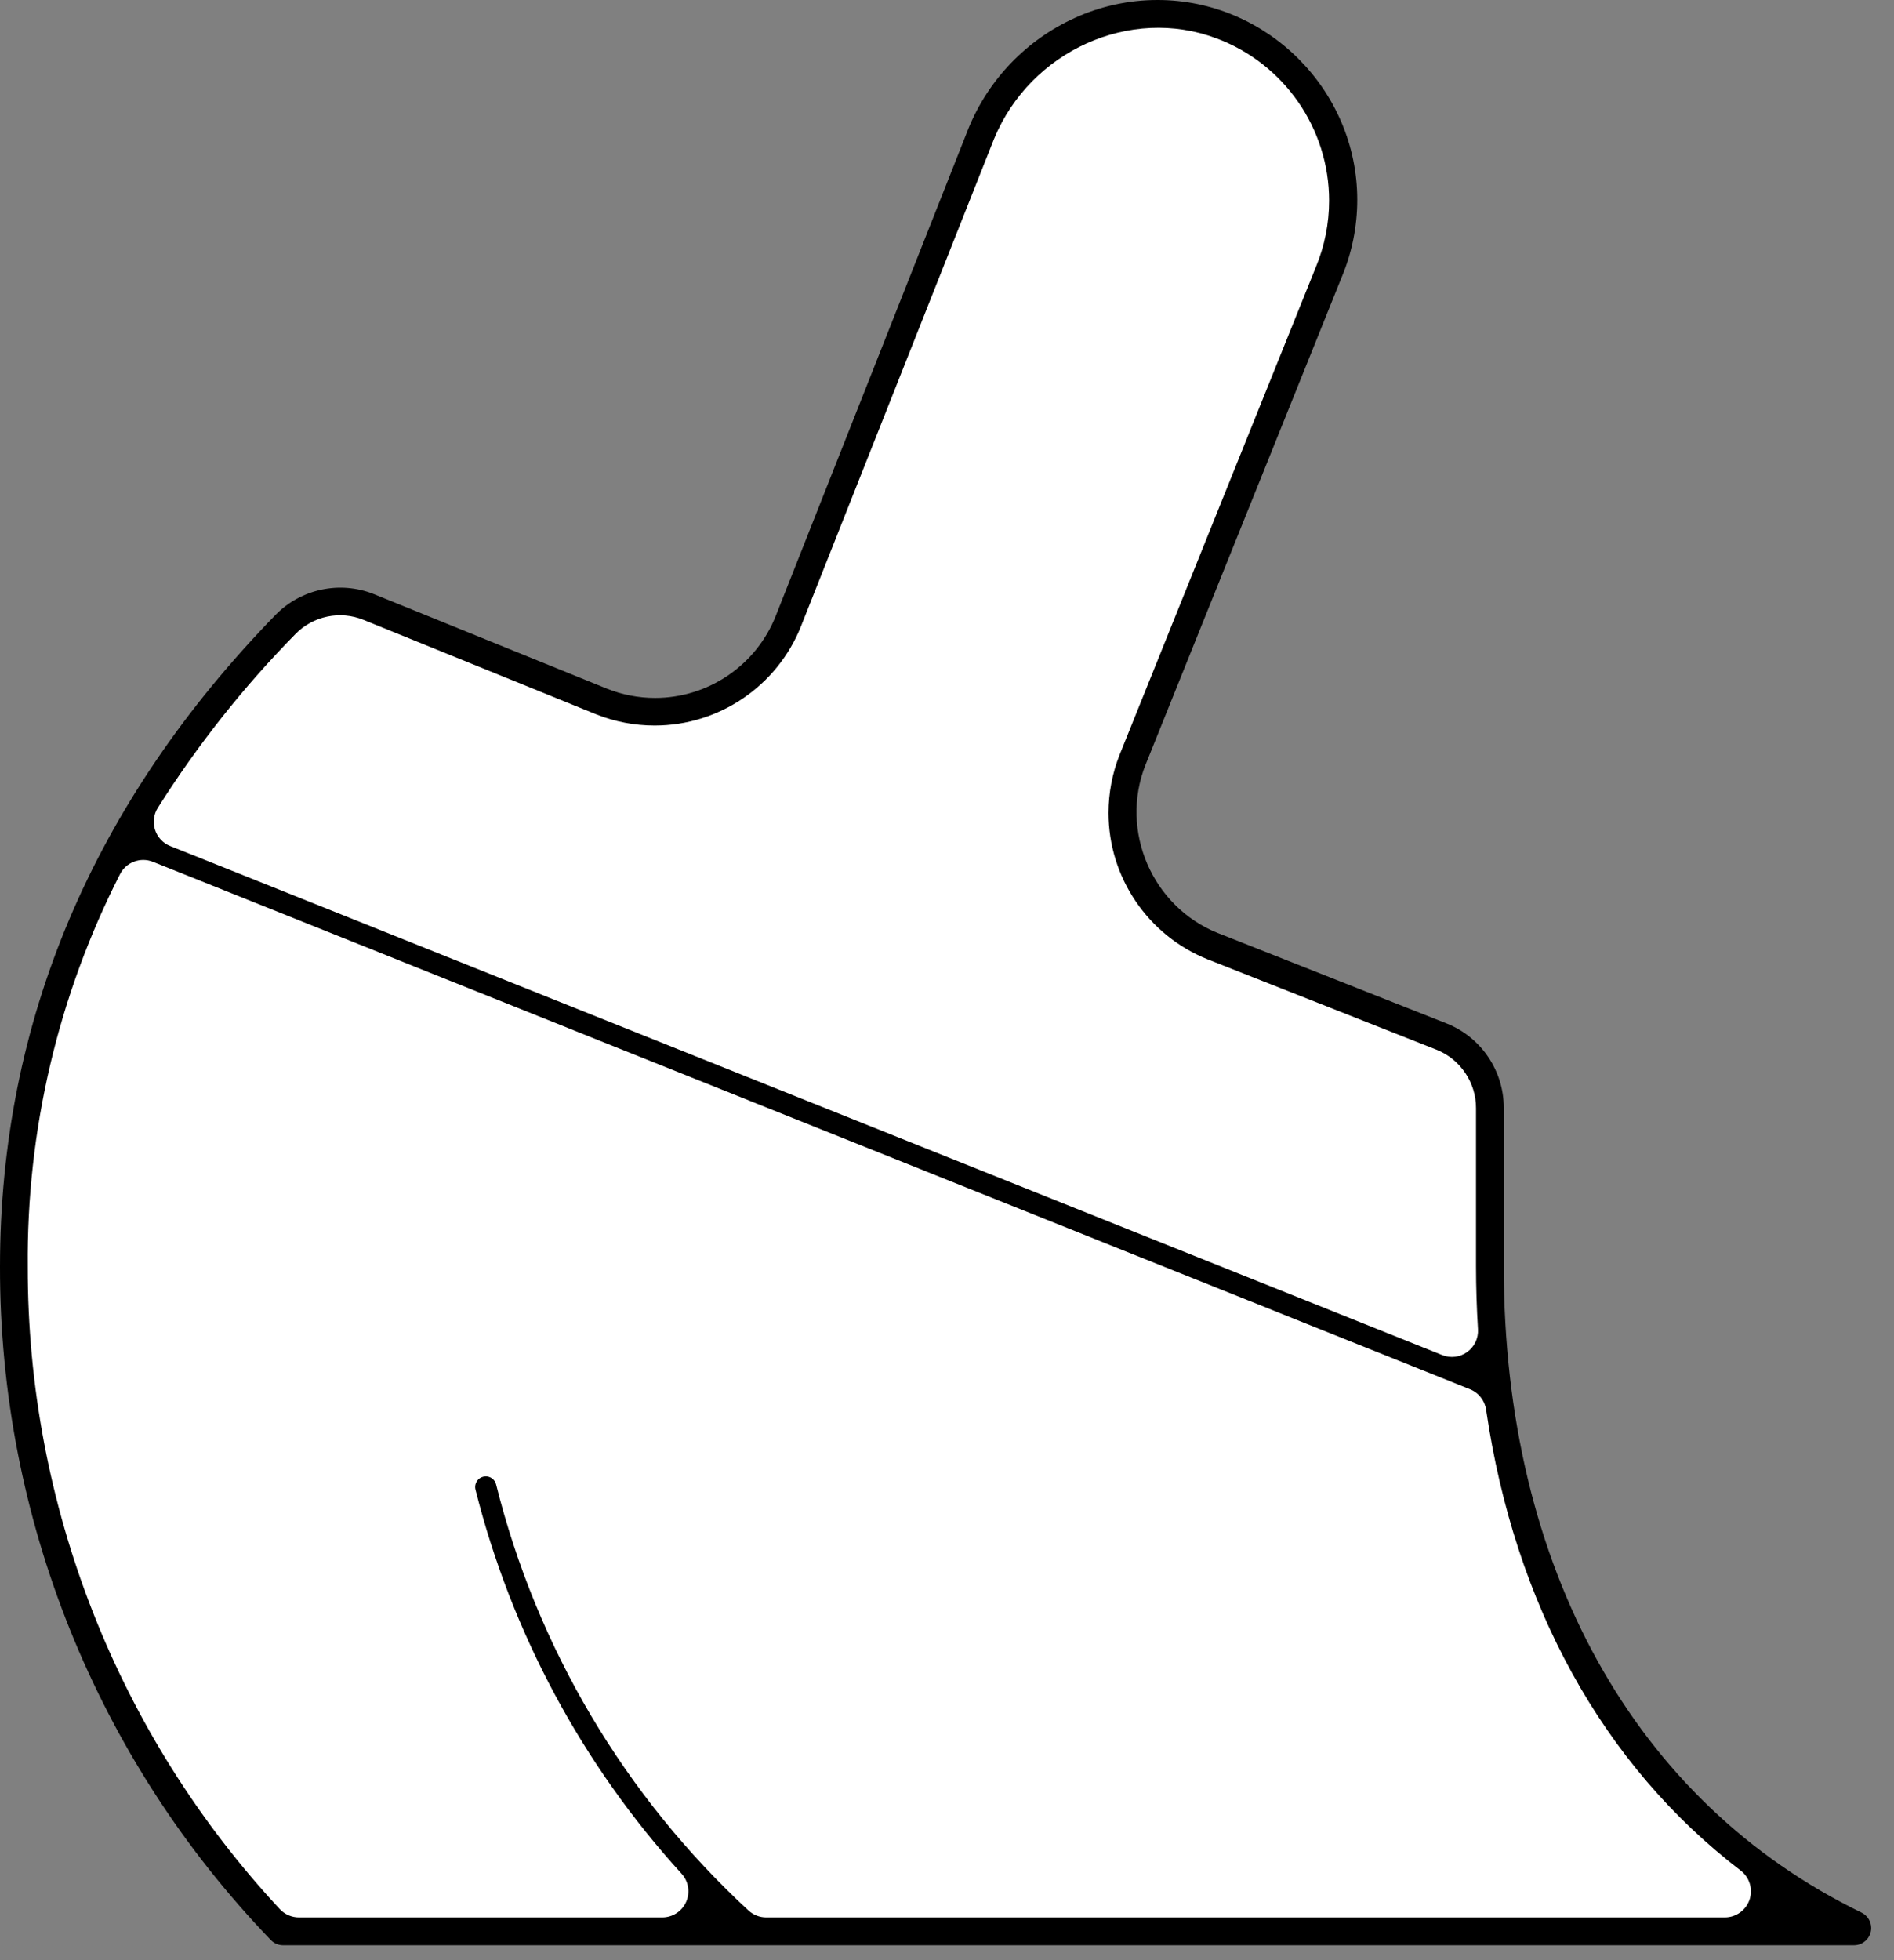
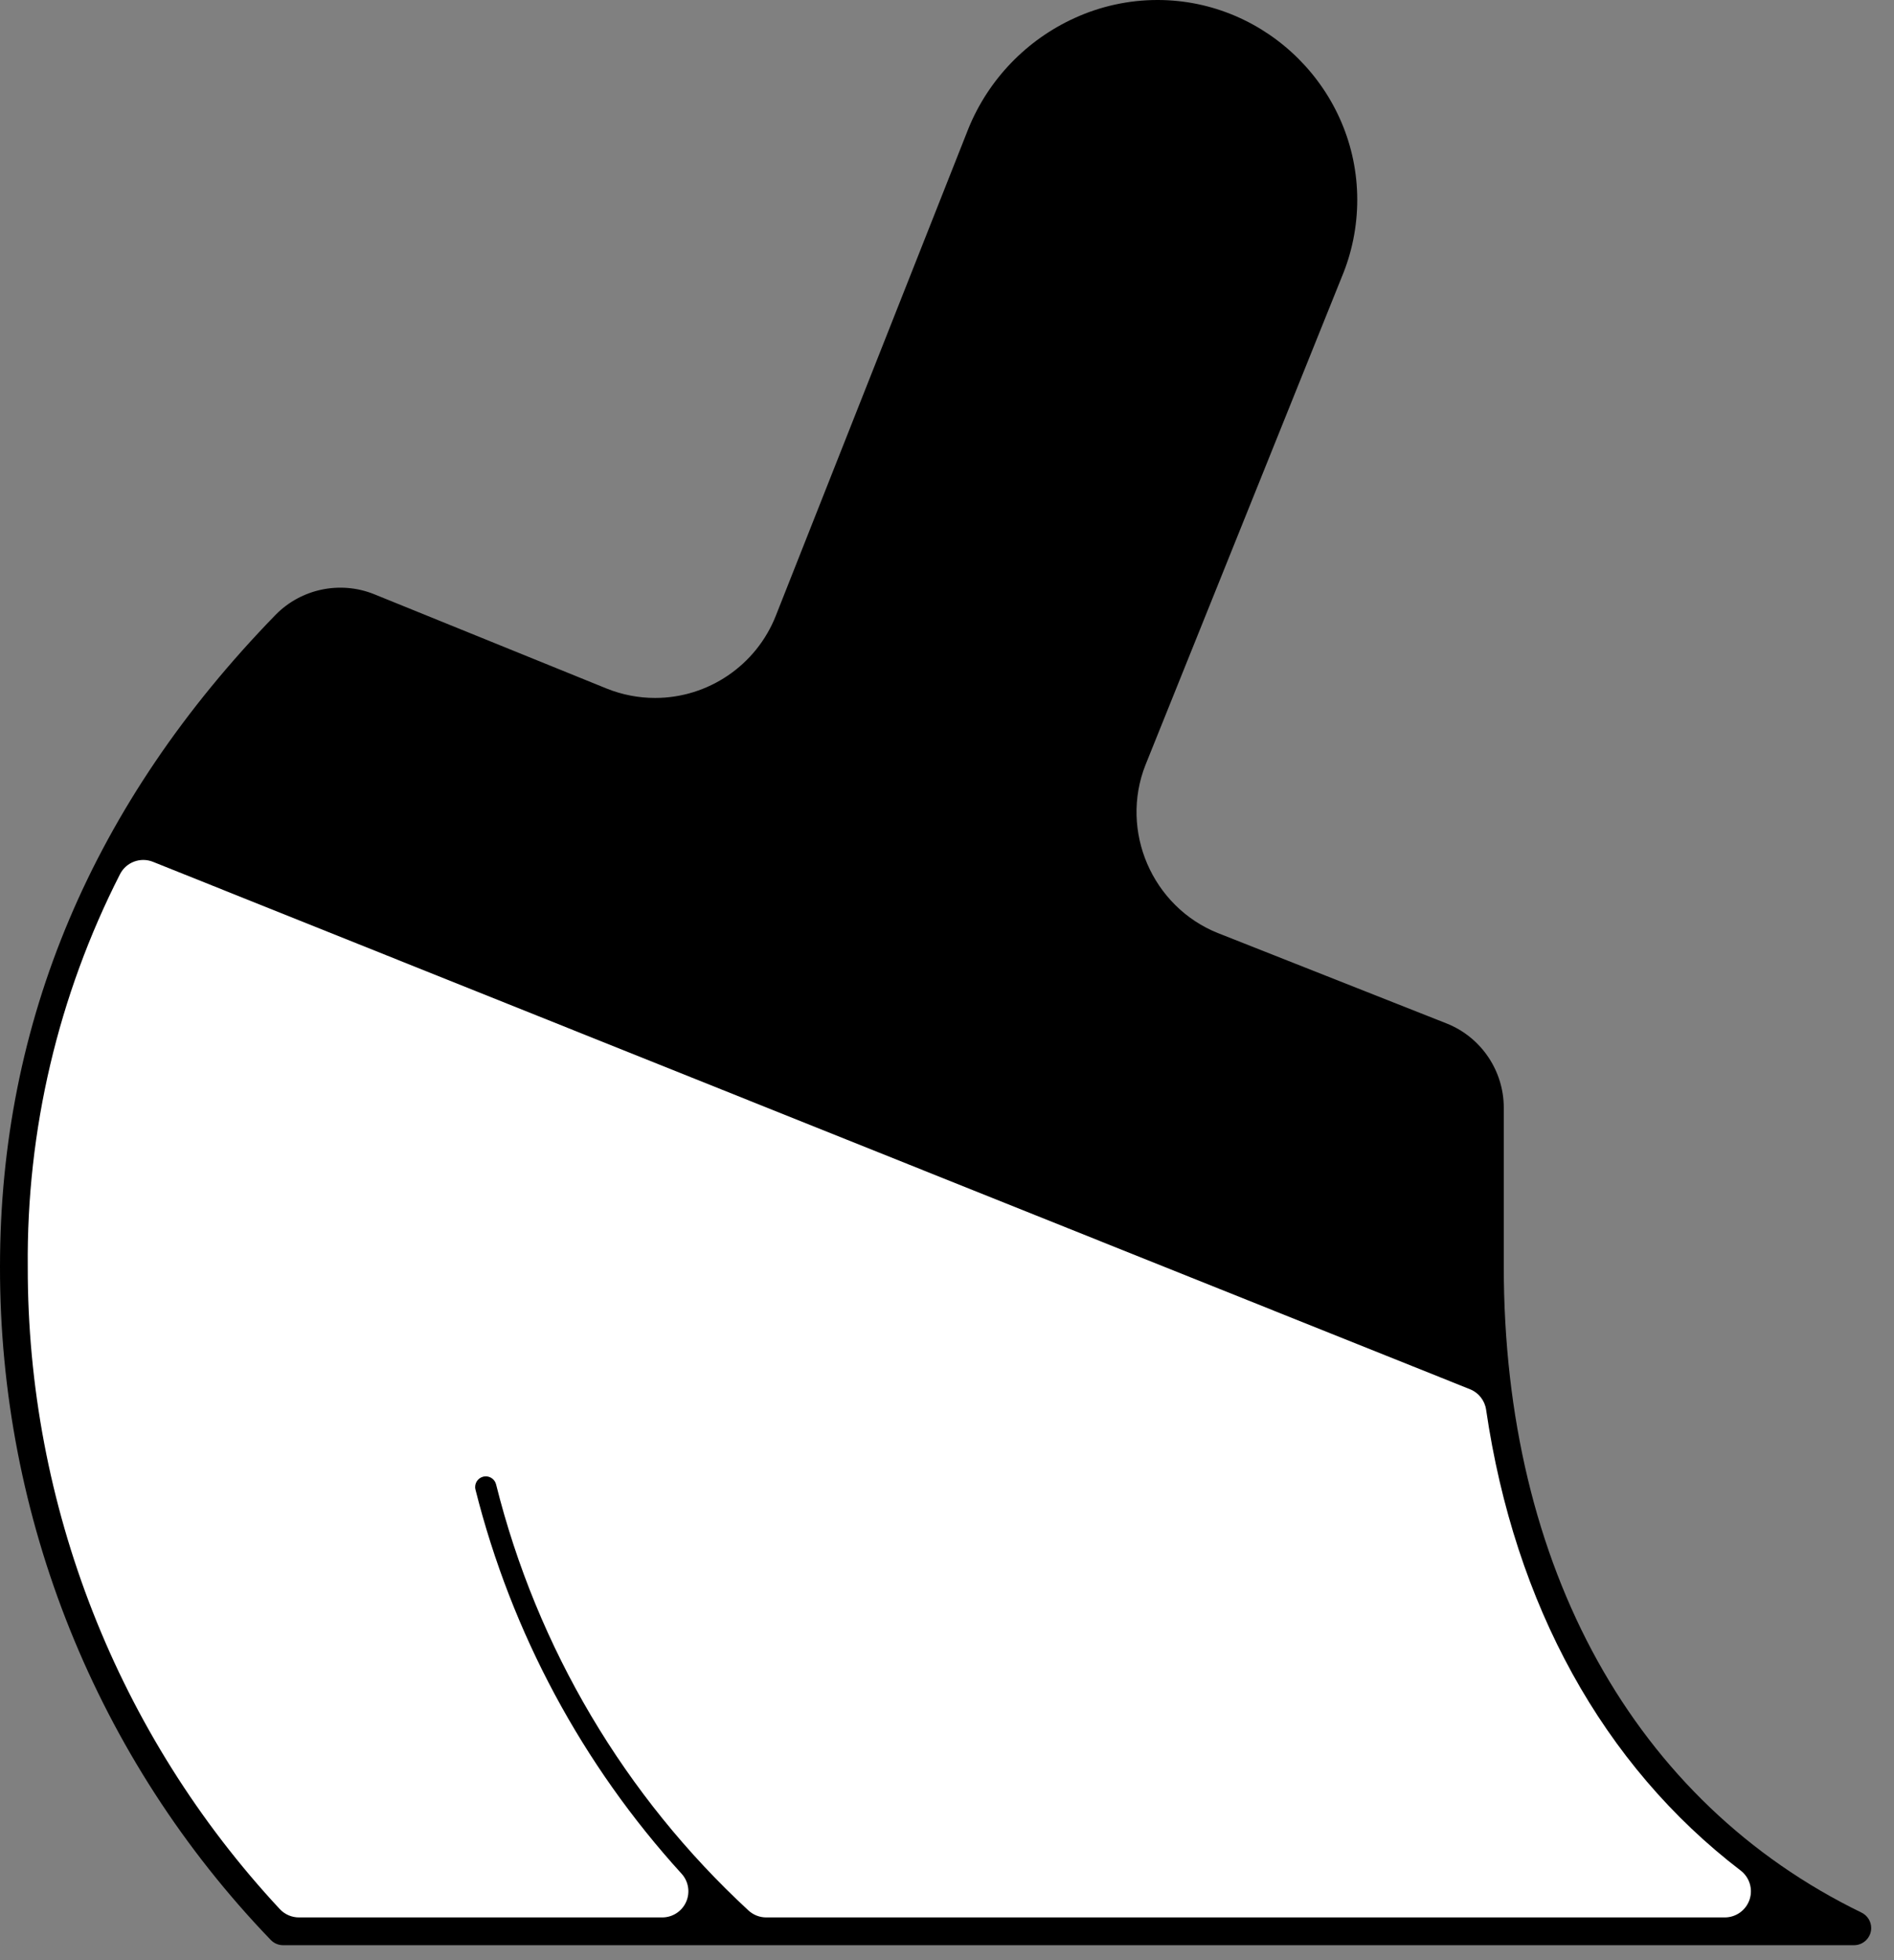
<svg xmlns="http://www.w3.org/2000/svg" width="58px" height="60px" version="1.1" xml:space="preserve" style="fill-rule:evenodd;clip-rule:evenodd;stroke-linejoin:round;stroke-miterlimit:2;">
  <rect width="100%" height="100%" fill="#808080" stroke="none" />
  <g id="icon-clean">
    <path d="M57.005,58.544c0.181,0.088 0.297,0.272 0.297,0.473c-0,0.288 -0.237,0.525 -0.525,0.525l-0.002,-0l-48.094,-0c-0.002,-0 -0.004,-0 -0.006,-0c-0.145,0.002 -0.285,-0.057 -0.385,-0.162c-5.33,-5.534 -8.304,-12.93 -8.29,-20.613c0,-7.487 2.843,-14.199 8.443,-19.951c0.782,-0.794 1.97,-1.043 3.005,-0.631l7.133,2.893l0.002,0.001c0.47,0.188 0.972,0.285 1.478,0.285c1.628,0 3.098,-1 3.696,-2.514l5.905,-14.93c0.613,-1.493 1.774,-2.697 3.242,-3.366c0.798,-0.365 1.666,-0.554 2.543,-0.554c3.355,-0 6.116,2.761 6.116,6.116c0,0.817 -0.163,1.625 -0.48,2.377c-0.002,0.003 -0.003,0.007 -0.004,0.01l-5.999,14.906l-0.002,0.004c-0.798,2.022 0.204,4.344 2.223,5.151l0.002,0l6.999,2.765c1.053,0.419 1.748,1.444 1.748,2.578l0,4.86c0,9.208 4.013,16.406 10.955,19.777Z" />
-     <path d="M43.988,32.131c0.002,0 0.003,0.001 0.004,0.001c0.73,0.293 1.21,1.005 1.208,1.789l0,4.846c0,0.647 0.022,1.287 0.06,1.92c0.017,0.274 -0.108,0.537 -0.33,0.697c-0.222,0.161 -0.511,0.196 -0.765,0.094l-38.953,-15.581c-0.221,-0.088 -0.391,-0.27 -0.464,-0.496c-0.074,-0.226 -0.042,-0.473 0.085,-0.674c1.212,-1.919 2.626,-3.703 4.217,-5.322c0.541,-0.552 1.366,-0.722 2.081,-0.431l7.129,2.893c0.569,0.226 1.175,0.342 1.787,0.342c1.973,0 3.756,-1.21 4.484,-3.045l5.907,-14.906c0.001,-0.004 0.003,-0.008 0.005,-0.012c1.119,-2.696 4.173,-4.062 6.806,-3.072c2.071,0.77 3.452,2.758 3.452,4.967c0,0.699 -0.138,1.39 -0.406,2.035l-6.006,14.919c-0.227,0.569 -0.343,1.176 -0.343,1.789c-0,1.971 1.208,3.753 3.04,4.483l7.002,2.764Z" style="fill:#fff;" />
    <path d="M14.561,45.599c0,0.001 0,0.002 0.001,0.004c1.102,4.376 3.27,8.413 6.309,11.75c0.214,0.234 0.269,0.572 0.141,0.862c-0.128,0.29 -0.415,0.477 -0.732,0.477l-11.126,-0c-0.222,-0 -0.434,-0.092 -0.586,-0.255c-4.971,-5.339 -7.731,-12.373 -7.718,-19.667c-0.038,-4.172 0.93,-8.292 2.824,-12.01c0.188,-0.369 0.626,-0.533 1.01,-0.38l40.331,16.144c0.265,0.106 0.453,0.345 0.494,0.627c0.873,5.965 3.574,10.877 7.795,14.106c0.272,0.208 0.382,0.567 0.272,0.892c-0.11,0.324 -0.415,0.543 -0.758,0.543l-29.354,-0c-0.201,-0 -0.395,-0.076 -0.543,-0.212c-3.792,-3.502 -6.479,-8.037 -7.73,-13.045c-0.037,-0.143 -0.167,-0.244 -0.315,-0.244c-0.179,0 -0.326,0.147 -0.326,0.326c0,0.027 0.004,0.055 0.011,0.082Z" style="fill:#fff;" />
  </g>
</svg>